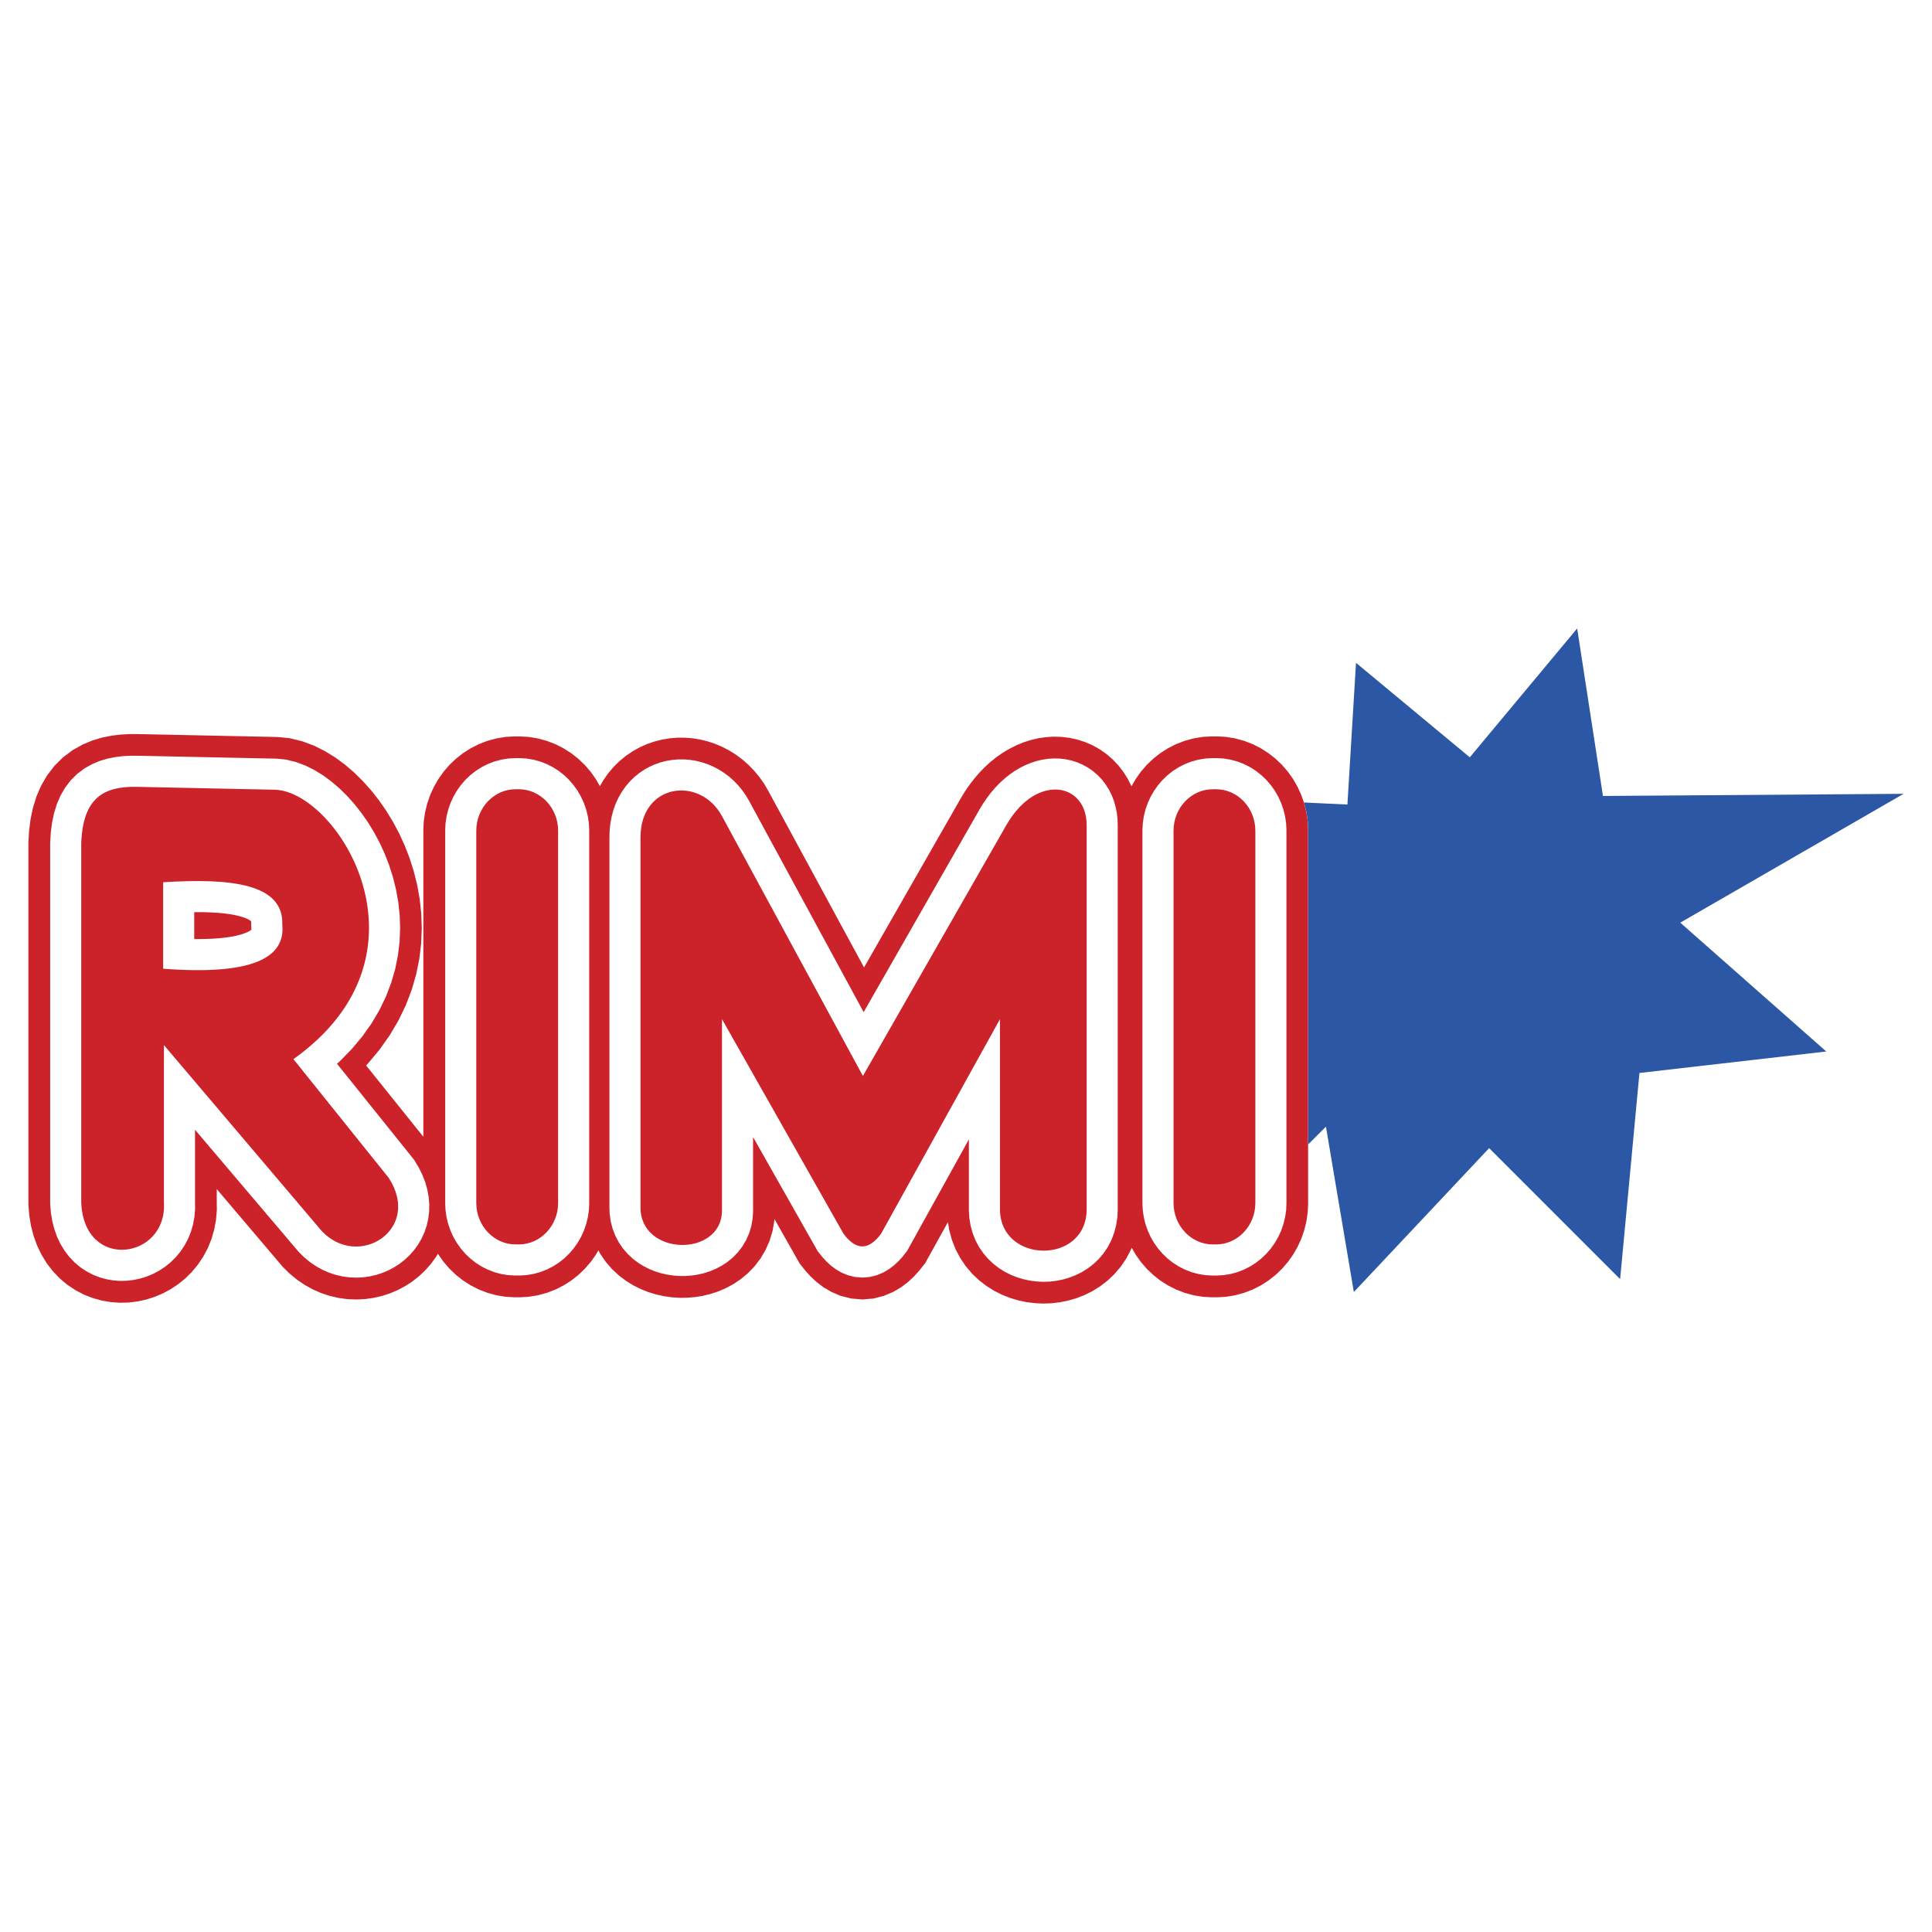
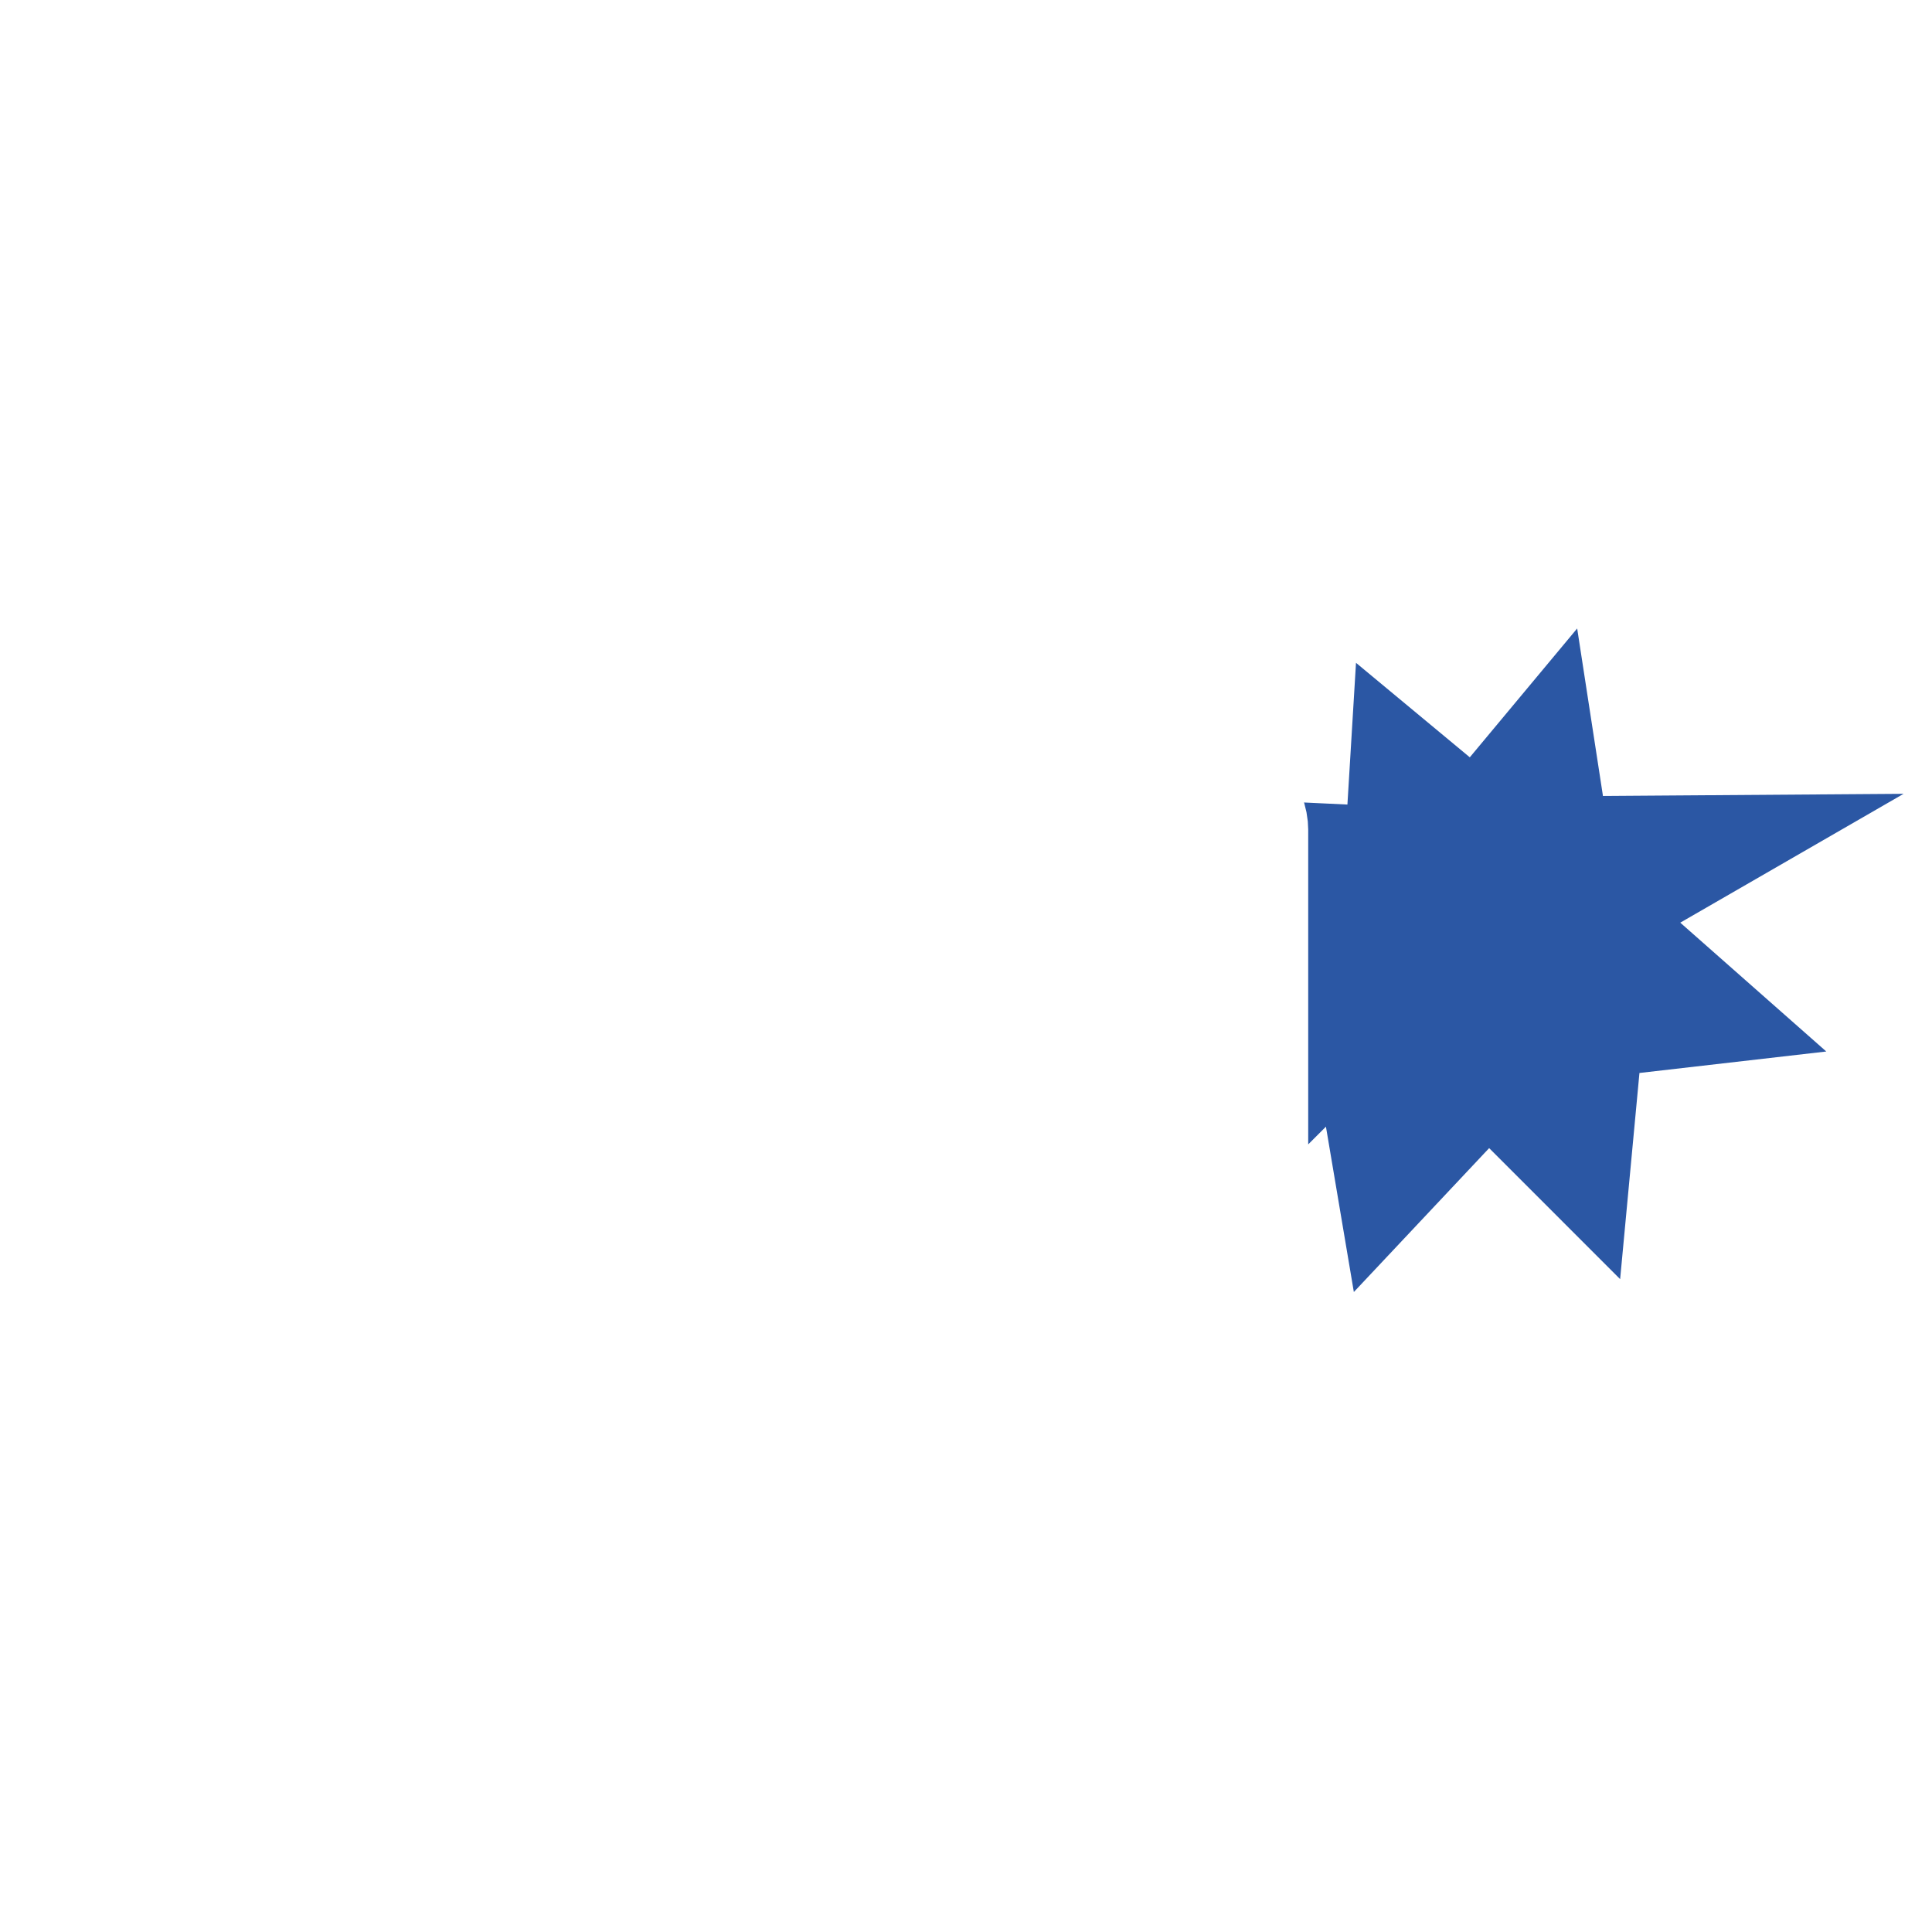
<svg xmlns="http://www.w3.org/2000/svg" width="2500" height="2500" viewBox="0 0 192.756 192.756">
  <g fill-rule="evenodd" clip-rule="evenodd">
    <path fill="#fff" d="M0 0h192.756v192.756H0V0z" />
-     <path d="M16.277 96.65v-8.629c6.779-.424 12.034.139 11.887 4.224.336 3.355-3.053 5.073-11.887 4.405zM8.106 84.19v35.8c.296 6.887 8.586 5.621 8.25 0v-15.72l15.721 18.523c3.655 3.934 10.081-.127 6.693-5.293l-9.495-11.83c14.764-10.495 4.362-26.749-1.868-26.879l-13.711-.287c-3.236-.068-5.451.984-5.59 5.686zm43.332-5.447h.326c2.156 0 3.919 1.861 3.919 4.136v37.141c0 2.275-1.763 4.137-3.919 4.137h-.326c-2.155 0-3.919-1.861-3.919-4.137V82.878c0-2.274 1.763-4.135 3.919-4.135zm69.566 0h.324c2.156 0 3.92 1.861 3.92 4.136v37.141c0 2.275-1.764 4.137-3.92 4.137h-.324c-2.156 0-3.92-1.861-3.92-4.137V82.878c0-2.274 1.764-4.135 3.92-4.135zm-48.971 42.023V101.68l12.125 21.408c1.25 1.689 2.499 1.689 3.749 0l11.859-21.406v18.955c0 5.453 8.65 5.594 8.65 0V82.328c0-4.251-5.035-5.211-8.016 0L86.092 107.35l-14.06-25.925c-2.194-4.047-8.13-3.267-8.13 2.123v36.832c-.099 4.975 8.12 5.104 8.131.386zm-28.341 4.314l.057.096.511.723.58.674.643.615.701.555.76.486.816.418.865.334.905.248.942.154.822.045h.612l.822-.045.942-.154.907-.248.864-.334.816-.416.76-.488.702-.557.642-.613.579-.674.512-.721.25-.434.183.344.548.801.618.715.672.629.71.541.734.455.748.375.76.305.77.234.77.172.77.111.775.055.777-.006.773-.061.777-.123.777-.186.774-.254.766-.326.757-.406.737-.494.708-.586.661-.684.596-.775.509-.859.41-.932.295-.982.176-1.01.011-.184 2.505 4.424.6.76.508.557.585.545.687.521.802.473.926.393 1.042.264 1.111.096 1.112-.094 1.043-.266.927-.393.801-.473.686-.521.586-.545.508-.559.615-.779 2.268-4.092.12.768.268.992.373.951.473.891.557.82.629.736.688.652.734.564.76.477.785.396.803.318.812.244.818.174.822.105.826.041.83-.027.828-.094.824-.162.822-.234.812-.312.797-.393.777-.479.744-.568.699-.66.635-.746.564-.83.471-.902.062-.162.4.691.512.723.58.674.643.615.699.555.76.486.816.418.865.334.906.248.941.154.822.045h.613l.822-.045.941-.154.908-.248.863-.334.816-.416.76-.488.701-.557.643-.613.578-.674.512-.721.445-.77.373-.814.295-.85.217-.883.133-.914.039-.803v-37.39l-.039-.804-.133-.913-.217-.884-.297-.85-.371-.812-.443-.77-.514-.725-.578-.67-.641-.615-.705-.557-.76-.489-.814-.415-.863-.335-.91-.249-.943-.152-.822-.044h-.605l-.822.044-.943.152-.91.249-.863.335-.814.415-.76.489-.703.556-.641.616-.58.671-.512.724-.418.723-.365-.729-.436-.695-.502-.649-.564-.598-.627-.541-.676-.476-.715-.399-.748-.326-.775-.249-.787-.171-.787-.094-.787-.022-.783.049-.77.115-.752.179-.729.236-.707.292-.684.344-.656.393-.629.438-.602.482-.57.522-.543.561-.512.599-.486.634-.456.669-.392.647-9.644 16.865-9.594-17.691-.371-.628-.472-.673-.519-.629-.562-.58-.599-.529-.637-.477-.666-.421-.69-.363-.711-.305-.732-.247-.749-.188-.759-.126-.766-.065-.771-.002-.772.061-.768.126-.758.19-.75.258-.732.325-.707.393-.675.459-.639.524-.593.584-.542.643-.483.691-.335.584-.41-.71-.514-.725-.578-.67-.64-.615-.705-.557-.761-.489-.813-.415-.863-.335-.91-.249-.943-.152-.823-.044h-.607l-.821.044-.944.152-.909.249-.864.335-.813.415-.762.489-.703.556-.642.616-.578.671-.513.724-.443.769-.373.812-.296.851-.217.883-.133.912-.039.803v30.66l-5.713-7.117.166-.17 1.168-1.396 1.024-1.447.878-1.488.732-1.518.588-1.537.447-1.549.311-1.545.182-1.534.06-1.511-.053-1.482-.157-1.447-.253-1.406-.339-1.359-.418-1.312-.491-1.263-.556-1.209-.616-1.153-.67-1.097-.723-1.039-.771-.979-.817-.916-.864-.853-.913-.786-.967-.716-1.028-.637-1.098-.549-1.186-.445-1.285-.312-1.167-.114-13.972-.292h-.792l-.877.048-.914.108-.951.189-.973.29-1.004.418-.994.561-.946.711-.859.851-.735.96-.598 1.034-.464 1.081-.34 1.104-.237 1.124-.147 1.144-.07 1.175v36.175l.086 1.049.167 1.016.254.99.344.959.436.92.527.867.615.803.695.729.763.639.815.543.857.445.885.344.899.246.9.152.899.061.893-.025.878-.109.858-.189.837-.268.812-.344.783-.422.744-.496.706-.572.655-.648.598-.721.53-.791.455-.852.369-.906.277-.951.182-.98.083-1.006-.01-.732v-1.328l6.583 7.756.686.676.732.602.778.529.815.451.845.367.865.285.875.199.878.117.875.035.862-.043.846-.117.828-.189.803-.26.774-.326.744-.395.709-.459.671-.525.628-.592.577-.654.518-.715.172-.293zM23.39 93.396l-.375.069-.412.062-.448.053-.485.044-.521.033-.558.022-.591.011-.622-.001v-2.684l.508-.001.512.007.494.015.474.023.451.031.428.04.404.048.378.055.348.062.318.069.29.075.255.077.219.078.183.077.148.073.112.064.077.054.047.039.024.024v.001l.007.036.006.071.001.333.02.295v.068l-.003.034-.014.014-.048.039-.077.053-.11.065-.145.073-.183.079-.22.081-.26.082-.298.079-.334.078zM5.077 120.99l.137.834.205.801.273.764.342.721.409.672.472.617.53.555.579.484.618.412.648.336.671.262.684.186.688.117.688.045.685-.018.676-.086.662-.145.646-.207.627-.266.604-.324.574-.383.543-.441.504-.5.458-.555.408-.605.35-.658.285-.699.215-.736.142-.768.066-.791-.009-.645v-7.254l10.346 12.189.548.539.581.479.612.416.638.354.659.287.673.221.679.154.681.09.678.027.669-.031.656-.092.643-.146.623-.203.6-.252.576-.305.548-.355.517-.404.483-.455.442-.5.396-.545.347-.592.289-.631.228-.668.159-.697.088-.719.013-.734-.063-.742-.137-.738-.211-.736-.283-.725-.351-.709-.463-.77-7.698-9.59.271-.24 1.198-1.225 1.059-1.266.922-1.301.786-1.332.653-1.354.522-1.369.396-1.373.276-1.372.161-1.363.053-1.344-.047-1.322-.141-1.293-.227-1.26-.306-1.222-.376-1.182-.443-1.138-.501-1.091-.556-1.041-.604-.989-.649-.934-.69-.876-.727-.814-.762-.752-.796-.685-.831-.615-.868-.538-.908-.455-.957-.359-1.008-.245-.932-.091-13.865-.29h-.711l-.751.041-.76.091-.771.153-.777.229-.776.327-.757.427-.715.538-.648.641-.56.732-.464.8-.367.855-.277.898-.198.94-.127.987-.062 1.037v36.02l.072.873zm46.278-45.348l-.647.035-.715.116-.689.188-.656.255-.62.316-.581.374-.538.425-.492.472-.444.516-.395.557-.342.592-.288.627-.228.655-.167.682-.103.705-.031.646v37.292l.031.645.103.705.167.682.229.658.288.627.341.592.395.555.445.518.493.473.536.424.581.373.621.316.657.256.688.188.714.115.648.035h.495l.648-.035.713-.115.688-.188.656-.256.621-.316.58-.373.537-.424.492-.473.445-.518.394-.555.342-.594.287-.627.229-.656.167-.682.103-.707.031-.645V82.805l-.031-.646-.103-.706-.167-.683-.229-.656-.286-.627-.343-.593-.396-.558-.444-.515-.491-.473-.538-.425-.581-.374-.62-.316-.655-.255-.689-.188-.715-.116-.648-.035h-.493v.003zm69.565 0l-.648.035-.715.116-.688.188-.656.255-.619.316-.582.374-.537.425-.492.472-.445.516-.395.557-.342.592-.287.627-.229.656-.168.682-.102.705-.033.646v37.292l.033.645.102.705.168.682.229.658.287.627.342.592.395.555.445.518.492.473.537.424.58.373.621.316.656.256.688.188.715.115.646.035h.496l.646-.035.715-.115.688-.188.656-.256.621-.316.58-.373.537-.424.492-.473.445-.518.395-.555.342-.594.287-.627.23-.656.166-.682.104-.707.031-.645V82.805l-.031-.646-.104-.706-.166-.683-.23-.656-.285-.627-.344-.593-.395-.558-.445-.515-.49-.473-.539-.425-.58-.374-.621-.316-.654-.255-.691-.188-.713-.116-.648-.035h-.493v.003zm-45.786 45.212v-7.408l6.443 11.377.449.568.396.434.441.41.5.381.568.336.641.271.71.18.75.062.751-.062.71-.18.642-.271.567-.336.5-.381.442-.41.396-.434.458-.58 6.167-11.133v7.037l.037.734.124.791.205.762.285.725.357.678.424.621.479.561.523.496.562.434.586.367.609.307.627.25.637.189.645.139.648.082.652.033.656-.021.652-.074.646-.127.643-.184.633-.244.615-.303.598-.367.566-.434.531-.502.482-.564.426-.629.357-.686.283-.73.203-.768.123-.797.035-.742v-38.44l-.021-.568-.07-.616-.121-.605-.17-.587-.223-.569-.273-.546-.324-.517-.371-.48-.416-.44-.459-.397-.496-.348-.525-.293-.549-.24-.572-.184-.582-.127-.588-.07-.59-.017-.592.037-.586.087-.576.137-.566.184-.555.229-.539.272-.523.313-.508.354-.488.393-.471.429-.451.466-.432.502-.41.538-.391.573-.348.575-11.564 20.224-11.433-21.085-.307-.52-.375-.534-.41-.498-.442-.457-.47-.416-.498-.371-.52-.328-.539-.283-.553-.237-.568-.191-.58-.146-.586-.098-.591-.05-.594-.002-.594.046-.589.097-.58.146-.572.196-.558.248-.537.299-.514.349-.486.398-.452.446-.414.491-.371.53-.326.568-.277.601-.228.63-.176.655-.124.675-.075.694-.023.658v36.938l.022.67.108.766.193.74.273.703.347.654.41.598.464.539.507.475.539.41.562.348.578.291.592.236.603.183.606.135.609.088.613.043.615-.004.611-.049.612-.096.607-.145.602-.197.59-.252.578-.309.558-.373.531-.441.492-.508.44-.574.376-.635.303-.689.22-.73.132-.76.039-.693z" fill="#cc2229" />
    <path fill="#2b57a4" d="M130.1 80.064l4.332.206.857-14.14 11.354 9.427 10.712-12.855 2.573 16.712 29.994-.215-22.281 12.855 14.568 12.854-18.641 2.143-1.927 20.568-13.069-13.07-13.498 14.355-2.785-16.496-1.769 1.768V82.753l-.04-.803-.132-.913-.217-.884-.031-.089z" />
  </g>
</svg>